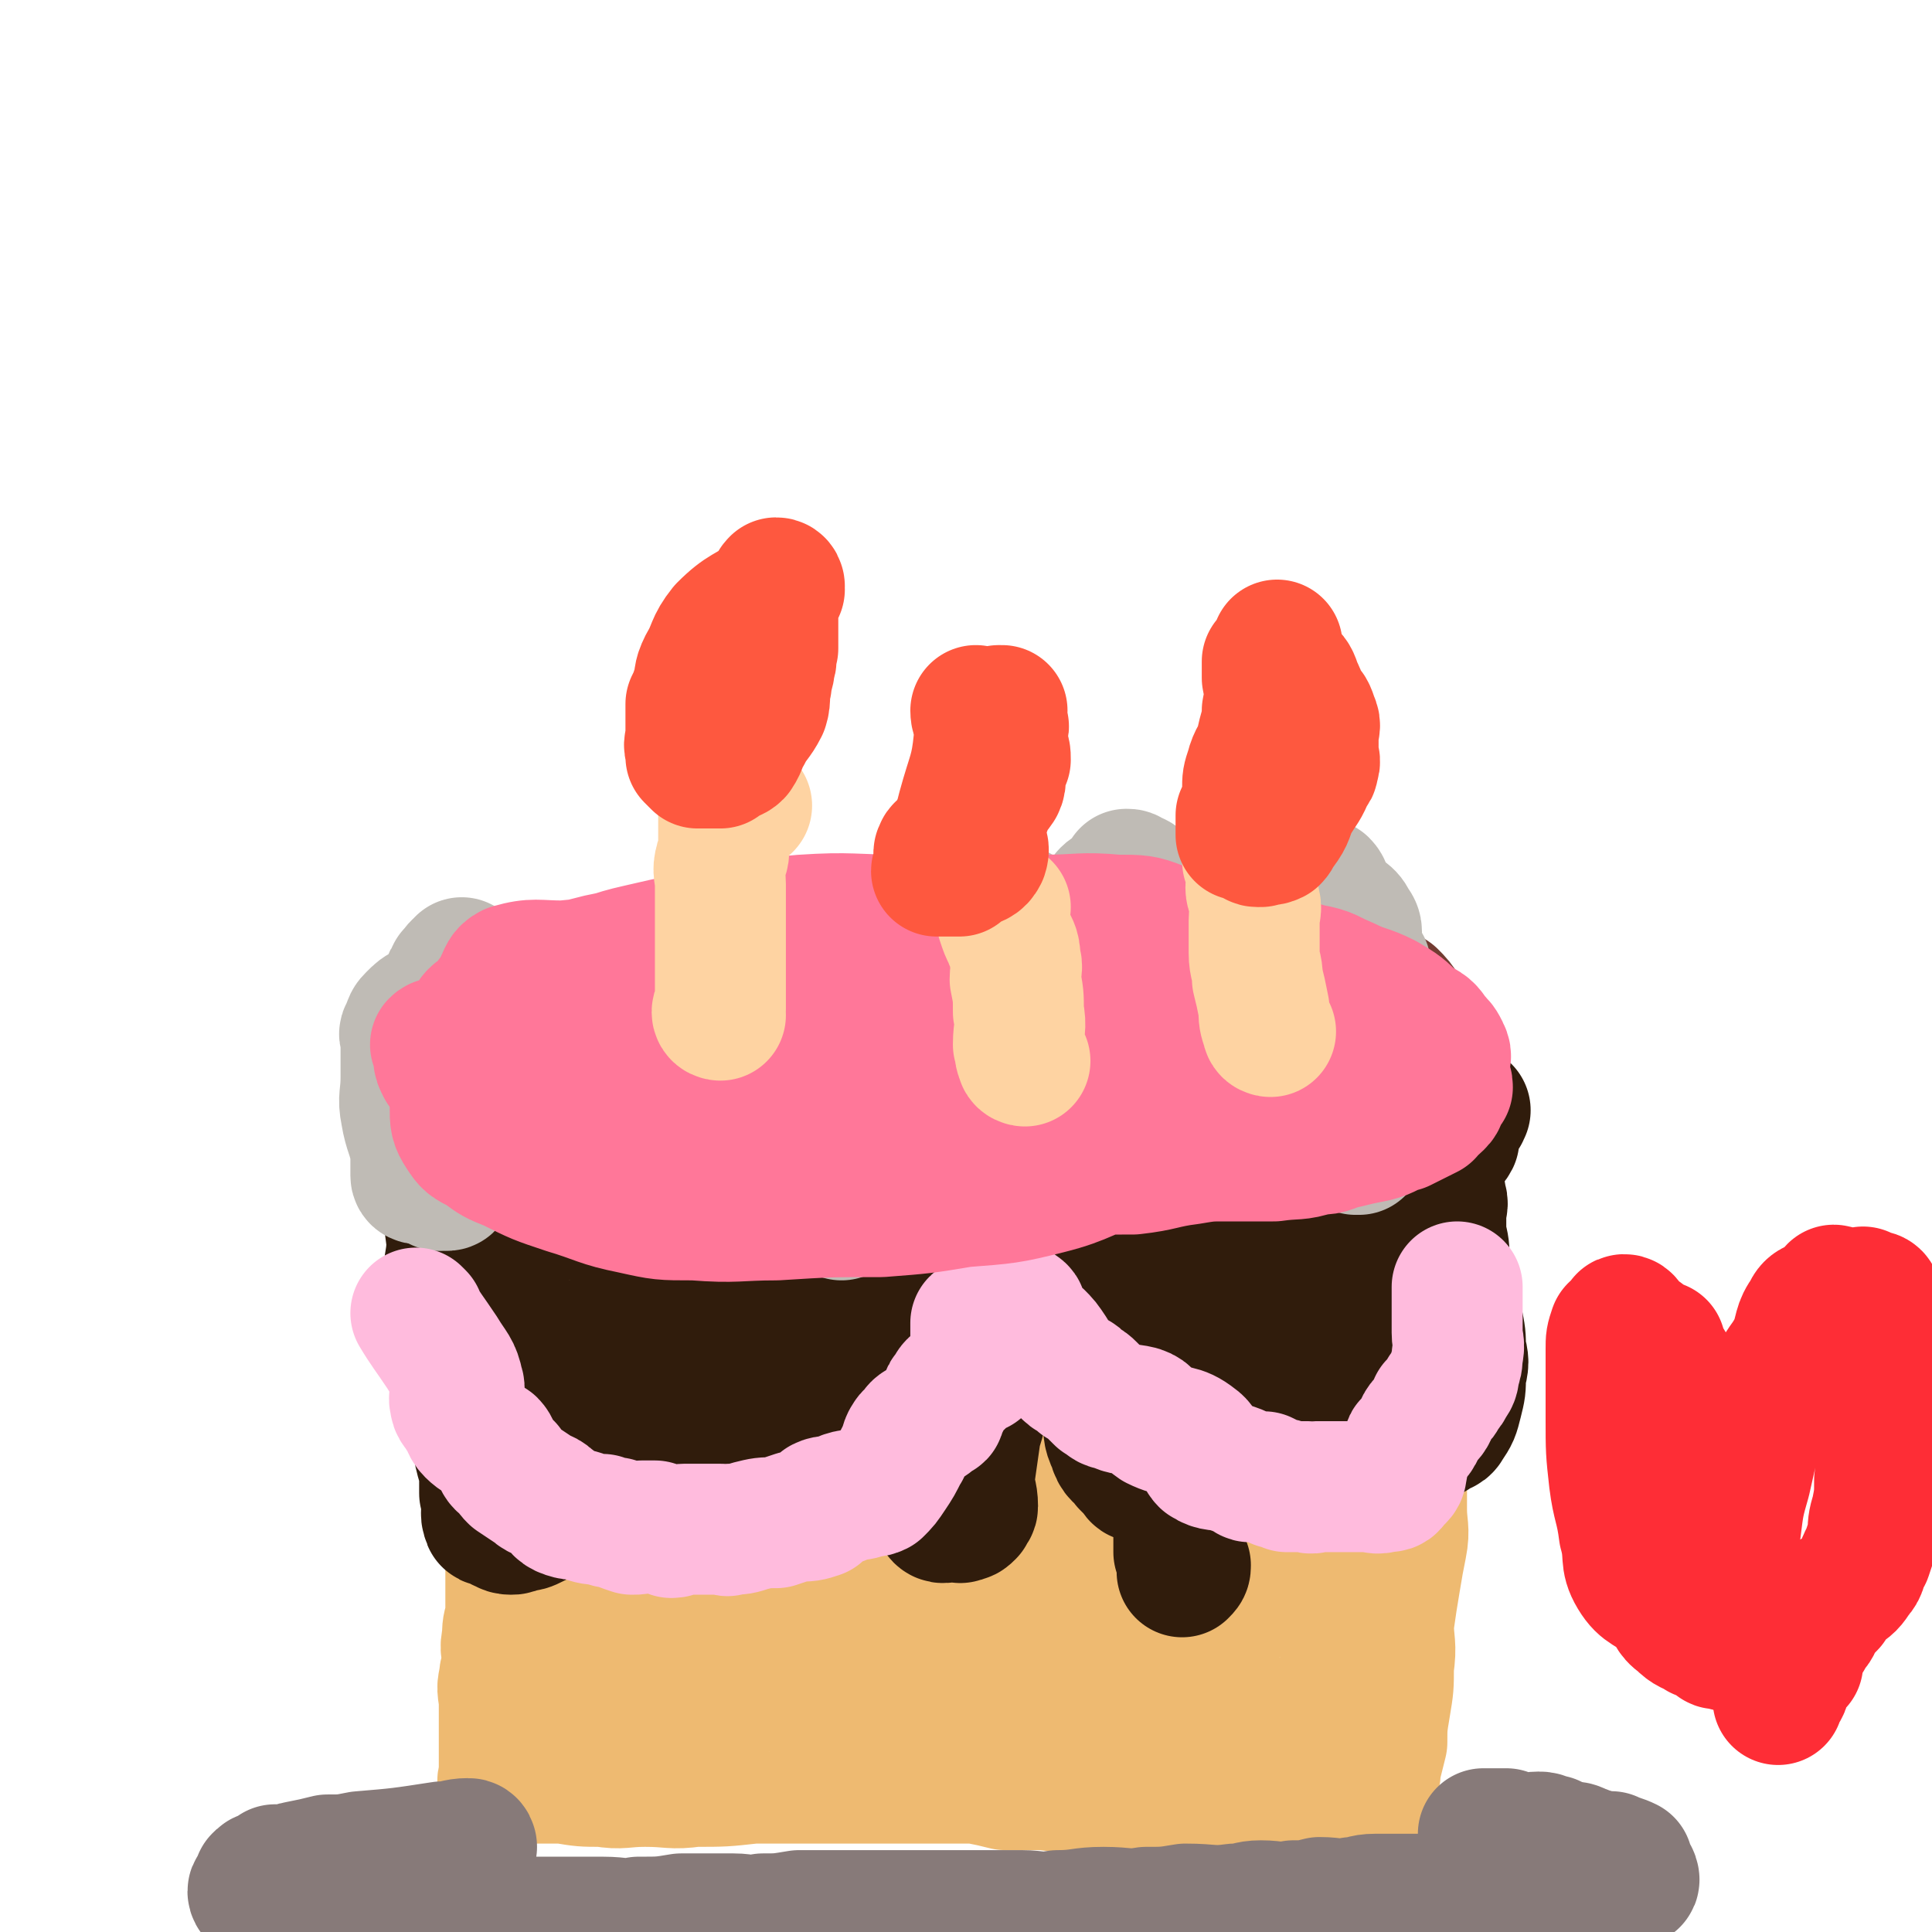
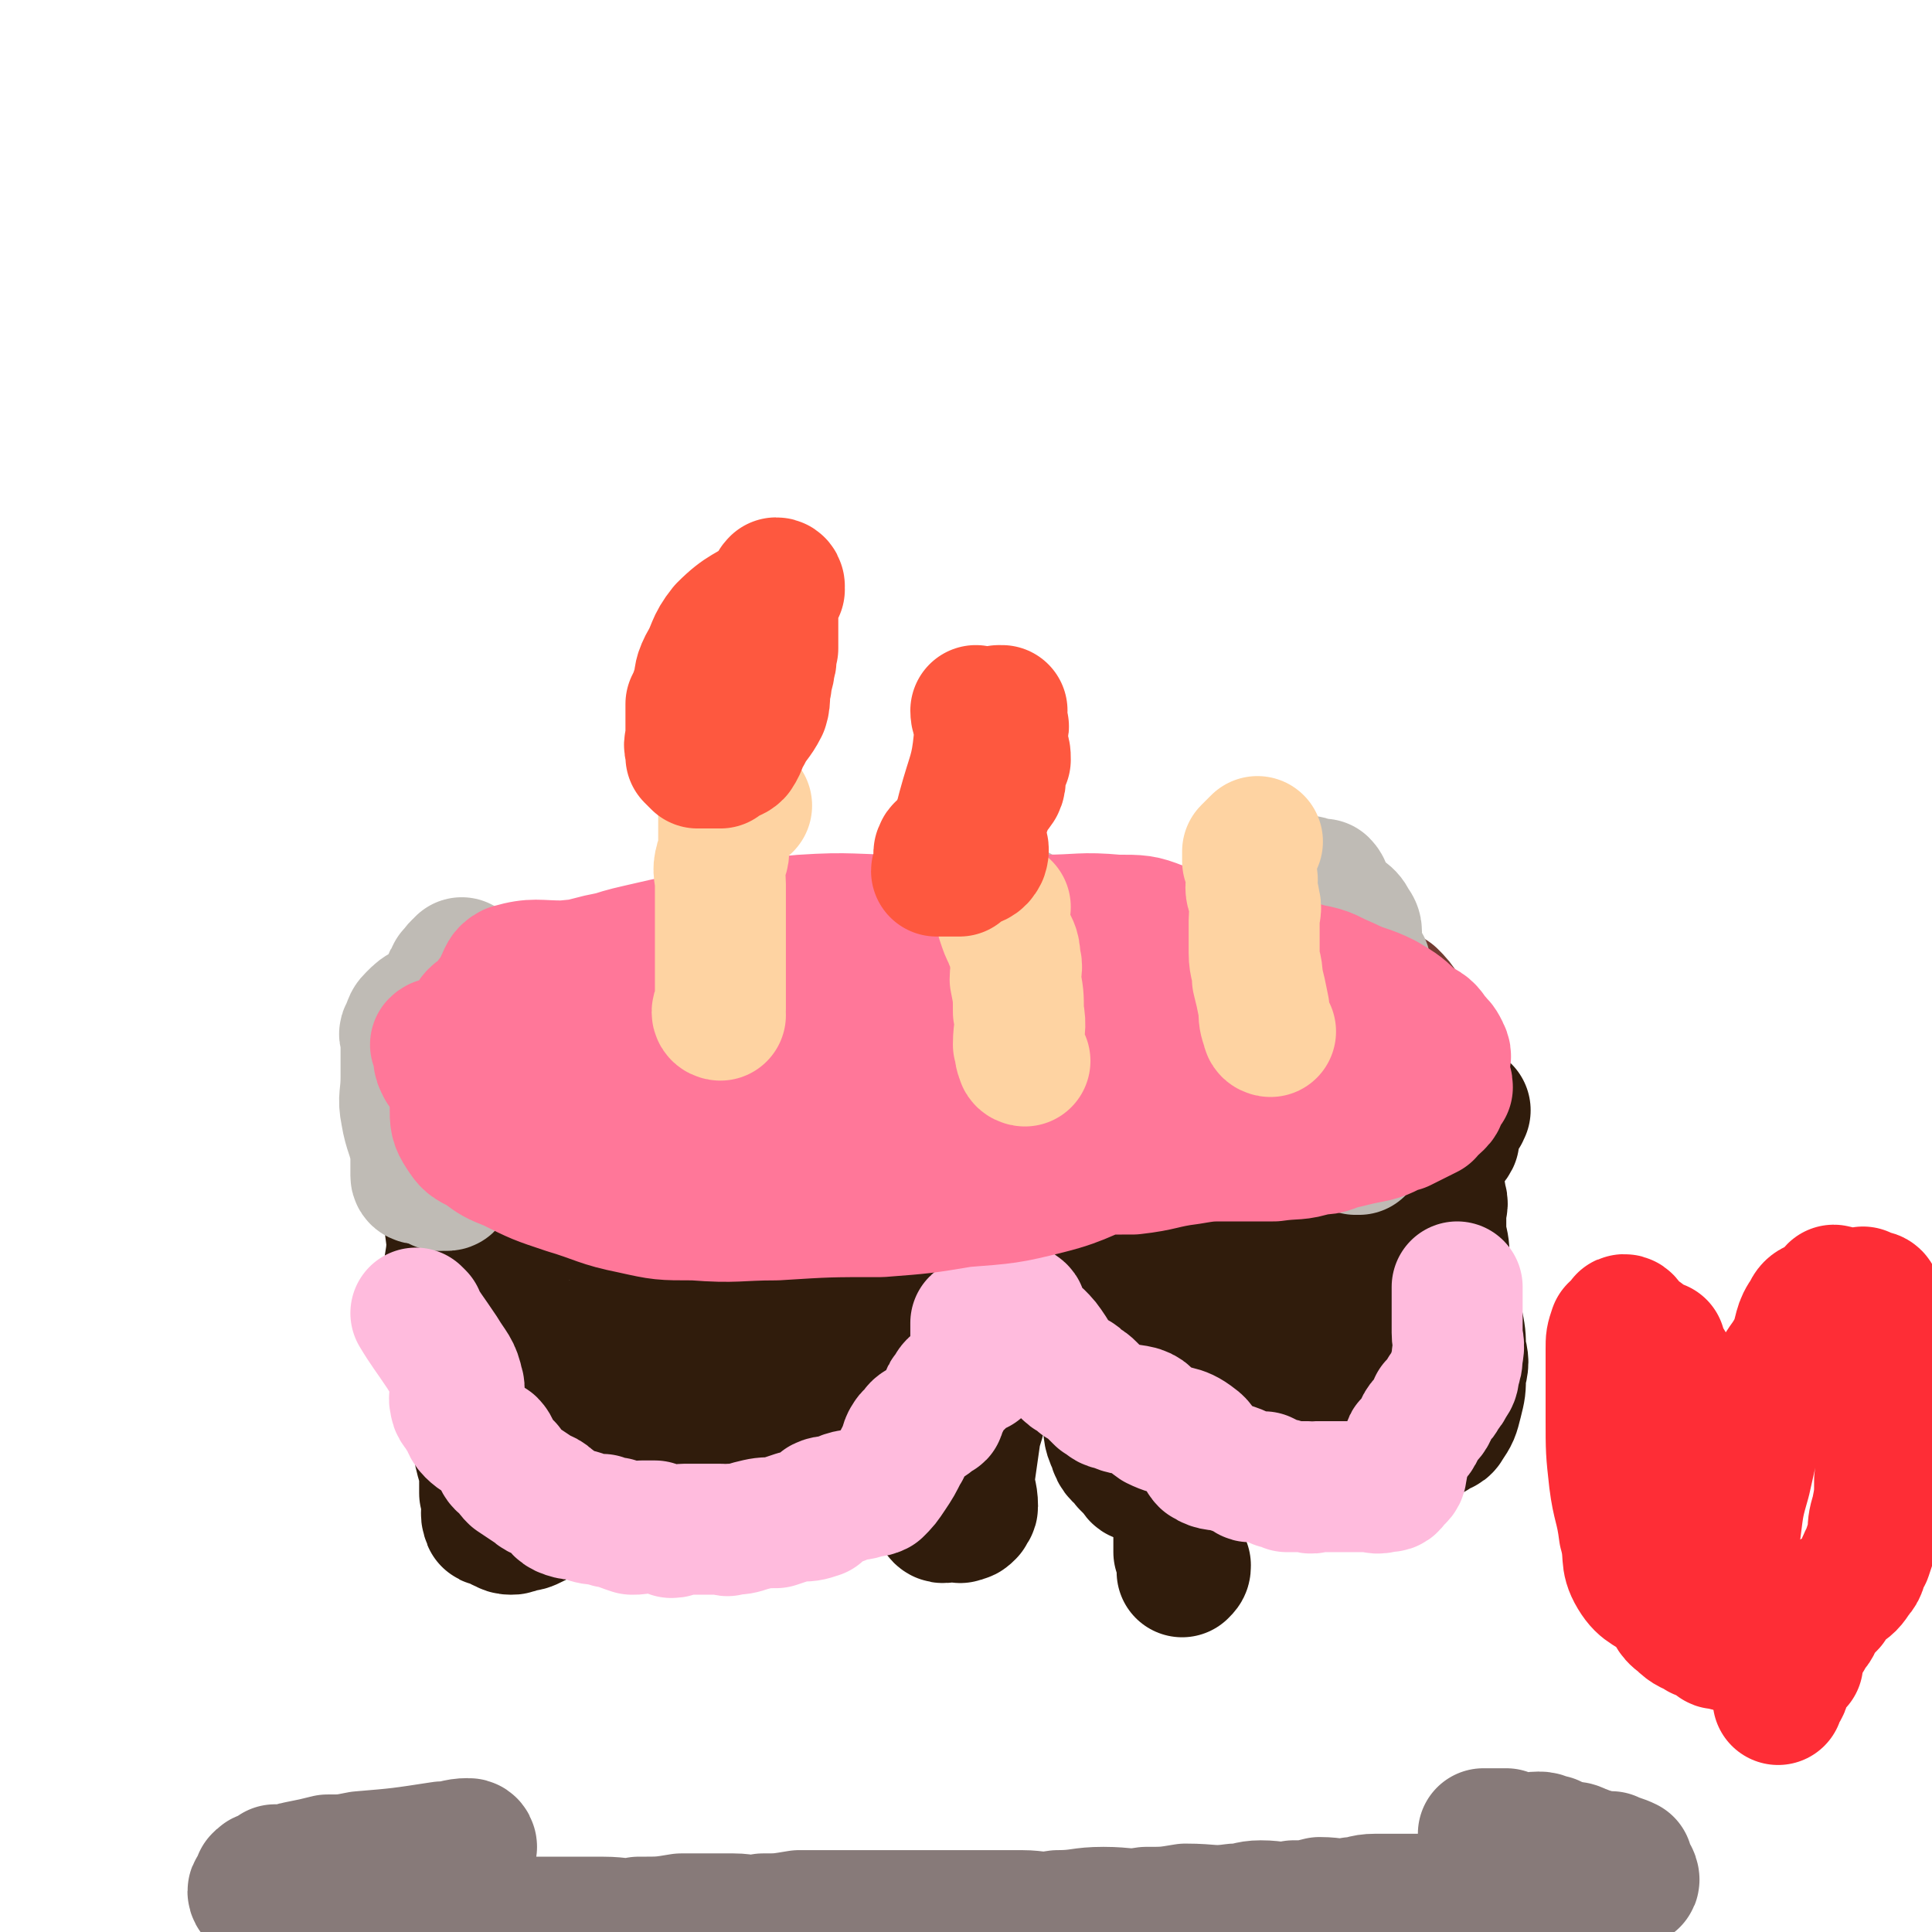
<svg xmlns="http://www.w3.org/2000/svg" viewBox="0 0 590 590" version="1.1">
  <g fill="none" stroke="#EEBA71" stroke-width="12" stroke-linecap="round" stroke-linejoin="round">
    <path d="M152,355c0,0 -1,-1 -1,-1 0,0 1,0 2,1 7,5 7,6 15,12 6,5 7,4 13,9 4,3 3,3 7,6 3,2 3,1 6,3 4,2 4,2 8,4 3,2 3,2 6,4 4,2 5,0 9,2 8,3 7,4 14,8 6,2 6,3 13,4 6,2 6,1 13,2 6,0 6,-1 12,0 6,0 6,0 11,1 4,0 4,0 8,1 6,0 6,0 13,0 5,-1 5,0 9,0 7,0 7,0 13,0 6,-1 6,-1 13,-3 3,-1 3,-2 6,-2 6,-2 6,-2 12,-3 6,-1 6,-1 12,-3 7,-1 7,-1 14,-3 3,-1 3,-2 6,-3 5,-1 5,-1 10,-2 4,-1 4,-1 8,-2 6,-1 6,-2 13,-4 5,-1 5,-1 10,-3 4,-1 5,-1 9,-4 2,-1 2,-2 3,-5 2,-3 1,-3 2,-6 1,-5 1,-5 2,-10 1,-3 2,-3 3,-6 0,-3 0,-3 1,-5 0,-3 0,-3 0,-6 0,-2 1,-2 0,-5 0,-4 0,-4 -1,-8 -1,-3 -1,-3 -1,-6 -1,-3 0,-3 -2,-6 -1,-3 -2,-2 -5,-4 -3,-3 -2,-4 -6,-7 -5,-3 -5,-3 -11,-5 -5,-1 -5,-1 -10,-3 -7,-1 -7,-1 -14,-2 -9,-1 -9,-1 -17,-2 -8,-1 -8,-1 -16,-2 -9,-1 -9,-1 -17,-2 -9,0 -9,0 -18,1 -7,0 -7,0 -14,0 -6,1 -6,1 -12,2 -4,0 -4,0 -8,1 -6,1 -6,1 -12,2 -4,0 -4,0 -9,1 -5,0 -5,0 -10,1 -7,1 -7,1 -13,3 -5,1 -5,1 -9,2 -5,1 -5,2 -9,3 -6,1 -6,1 -11,2 -4,1 -4,1 -7,3 -4,2 -4,2 -8,4 -3,3 -3,4 -6,7 -4,3 -4,3 -8,6 -3,2 -3,2 -6,4 -2,1 -2,1 -4,3 -2,1 -2,1 -3,2 0,1 0,1 0,2 0,1 0,1 0,2 0,2 0,2 0,4 0,1 0,2 0,3 " />
  </g>
  <g fill="none" stroke="#EEBA71" stroke-width="40" stroke-linecap="round" stroke-linejoin="round">
-     <path d="M158,351c0,0 -1,-2 -1,-1 1,8 2,9 3,18 0,8 0,8 0,15 0,5 0,5 0,11 0,4 0,4 0,9 0,5 0,5 0,11 0,5 0,5 0,10 0,6 0,6 0,12 -1,6 -2,6 -2,12 -1,7 0,7 0,13 -1,7 -1,7 -2,13 0,5 0,5 0,10 0,5 0,5 0,10 -1,3 -1,3 -1,6 -1,4 0,4 0,7 0,3 -1,3 -1,6 -1,3 0,4 0,7 0,2 0,2 0,4 0,1 0,1 0,2 0,1 0,1 0,3 0,1 0,1 0,3 0,2 0,2 0,4 0,1 0,1 0,3 0,1 0,1 0,3 0,0 0,0 0,1 0,0 -1,1 0,1 1,0 2,-1 4,-1 3,0 3,0 6,0 4,0 4,0 8,0 6,1 6,1 12,1 6,1 6,0 13,0 8,0 8,1 15,0 9,0 9,0 18,-1 7,0 7,0 15,0 9,0 9,0 17,0 7,0 7,0 14,0 5,0 5,0 10,0 6,0 6,0 12,0 5,1 5,1 9,2 6,0 6,0 12,0 6,1 6,0 12,0 5,1 5,1 9,2 4,0 4,0 9,0 2,0 2,0 5,0 6,0 6,0 12,0 2,0 2,0 4,0 5,0 5,0 10,0 3,0 3,0 5,0 3,0 3,0 6,0 2,0 2,0 4,0 4,0 4,0 7,0 1,0 1,0 3,0 2,0 2,0 4,0 2,0 2,0 4,0 1,0 1,0 2,0 1,0 1,0 2,0 0,0 0,1 1,0 0,0 0,0 0,-1 1,0 1,0 1,-1 1,-3 1,-3 1,-5 1,-4 1,-4 2,-8 0,-5 0,-5 1,-11 1,-6 1,-6 1,-12 1,-7 0,-7 0,-13 1,-7 1,-7 2,-13 1,-6 1,-6 2,-11 1,-5 0,-6 0,-11 0,-6 0,-6 0,-13 0,-6 0,-6 0,-12 1,-5 1,-5 1,-10 1,-4 0,-4 0,-9 1,-5 1,-5 2,-10 0,-4 -1,-4 -1,-8 0,-4 1,-4 1,-8 1,-3 1,-3 2,-6 0,-4 1,-4 1,-7 0,-5 -1,-5 -1,-10 0,-4 0,-4 0,-9 0,-2 0,-2 0,-4 0,-2 0,-2 0,-5 0,-2 0,-2 0,-3 0,-2 0,-2 0,-4 0,-1 0,-1 0,-2 0,-3 0,-3 0,-5 0,-3 0,-3 0,-5 0,-1 1,-1 0,-2 0,-1 0,-1 0,-1 -1,-1 -1,-1 -2,-1 -1,-2 0,-2 -1,-3 -1,-1 -1,-1 -1,-2 -1,-1 0,-1 -1,-1 0,-1 0,0 -1,0 -1,0 -1,0 -3,0 -1,-1 -1,-1 -2,-2 -1,-1 -1,-1 -3,-1 -3,-1 -3,0 -6,-2 -2,0 -1,-2 -3,-2 -8,-2 -8,-1 -16,-1 -6,-1 -6,0 -12,0 -10,-1 -10,-1 -19,-2 -4,0 -4,1 -8,1 -6,0 -6,0 -12,0 -8,0 -8,0 -16,0 -8,0 -8,-1 -16,0 -9,0 -9,0 -18,0 -9,1 -9,1 -17,3 -7,1 -7,2 -14,4 -8,2 -8,1 -15,3 -6,2 -6,2 -13,4 -7,2 -7,1 -14,3 -7,2 -7,2 -14,4 -5,2 -5,2 -10,3 -5,2 -5,1 -11,3 -3,1 -2,1 -5,2 -1,1 -1,1 -2,1 0,1 -1,1 -1,1 0,0 1,0 1,1 0,1 0,1 0,3 0,2 -1,2 0,5 0,4 0,4 1,7 1,6 0,6 3,11 2,4 3,3 6,7 4,3 3,4 8,7 4,2 4,2 10,3 6,2 6,2 13,3 10,0 10,0 21,0 13,1 13,0 26,1 15,0 15,0 30,0 12,-1 12,-1 24,-2 14,-1 14,-1 27,-3 11,-2 11,-3 23,-4 8,-1 8,-1 16,-1 3,0 3,1 6,1 4,-1 4,-1 7,-2 1,0 1,1 2,1 0,-1 0,-1 0,-1 0,-1 0,-1 -1,-1 -1,-3 0,-3 -1,-5 -2,-5 -2,-5 -4,-8 -5,-7 -4,-7 -10,-13 -4,-5 -4,-6 -10,-9 -9,-6 -9,-8 -19,-10 -17,-5 -18,-3 -35,-4 -14,0 -14,0 -27,1 -12,1 -12,1 -24,3 -12,2 -12,1 -24,4 -10,2 -10,3 -20,6 -7,2 -7,2 -14,5 -3,2 -4,1 -7,4 -1,1 -1,1 -1,3 -1,2 -1,3 0,5 0,4 0,5 2,8 4,3 5,3 10,5 17,3 17,2 34,4 19,2 19,1 38,2 16,0 16,0 33,0 17,-1 17,-1 33,-3 13,-1 13,-1 25,-4 6,-2 6,-2 11,-5 4,-3 3,-5 6,-8 2,-2 3,-2 4,-4 1,-2 1,-3 1,-6 1,-2 1,-3 0,-5 -1,-5 0,-6 -3,-9 -6,-5 -7,-5 -14,-7 -13,-4 -13,-4 -26,-5 -19,-2 -19,-1 -38,1 -14,1 -14,1 -28,4 -12,2 -11,3 -22,6 -11,3 -11,2 -21,5 -6,2 -6,3 -11,6 -5,2 -6,1 -9,4 -2,3 -2,4 -2,7 0,3 -1,5 2,6 10,4 12,3 24,4 16,2 17,2 33,3 14,0 14,0 28,0 14,-1 15,-1 29,-4 9,-2 10,-3 18,-8 5,-3 3,-5 8,-9 5,-5 8,-4 10,-10 2,-4 1,-6 -2,-9 -2,-4 -3,-4 -7,-7 -3,-2 -3,-3 -6,-5 -11,-4 -12,-3 -24,-5 -12,-3 -12,-3 -25,-4 -14,-2 -14,-1 -28,-3 -11,-1 -11,-2 -23,-2 -6,-1 -6,0 -12,0 -6,0 -6,0 -13,0 -4,0 -4,-1 -9,0 -8,0 -8,0 -15,0 -6,1 -6,0 -13,2 -6,1 -6,1 -13,3 -5,2 -5,3 -11,6 -3,1 -3,1 -5,3 -3,1 -3,1 -6,3 -2,1 -1,2 -3,4 -3,1 -3,1 -5,2 -2,1 -2,1 -4,2 -1,1 -2,1 -3,2 0,0 1,0 1,1 0,0 0,1 0,1 1,0 1,0 3,0 3,0 3,0 7,0 5,0 6,1 11,0 5,-2 5,-4 10,-8 6,-3 5,-4 10,-7 6,-3 6,-3 12,-5 6,-1 6,0 13,-2 5,-1 4,-2 9,-3 6,-2 6,-3 13,-4 7,-2 7,-2 14,-2 5,-1 5,0 10,0 6,-1 6,-1 12,-1 8,-1 8,0 16,0 4,0 4,0 8,0 6,0 6,0 12,0 3,0 3,-1 7,0 4,0 4,1 7,1 5,1 5,0 10,1 6,1 6,1 12,3 4,1 4,1 7,2 6,2 6,2 11,4 5,1 6,1 11,3 3,2 4,2 7,4 2,2 1,3 3,6 0,0 1,0 1,1 0,1 0,1 0,2 1,1 1,1 2,2 1,2 1,1 2,3 1,1 0,1 0,2 0,1 1,1 0,2 0,0 0,0 0,1 -2,0 -2,0 -4,0 -3,0 -3,0 -6,0 -7,0 -7,0 -13,0 -9,0 -9,-1 -18,0 -10,0 -10,0 -21,1 -11,0 -12,-1 -23,0 -10,0 -10,0 -19,1 -13,2 -13,1 -25,3 -13,2 -13,2 -27,5 -7,2 -7,2 -15,4 -6,2 -7,2 -12,5 -4,3 -5,3 -7,7 -3,4 -2,5 -5,9 -1,1 -2,0 -3,2 -3,2 -2,3 -4,6 -2,2 -3,2 -4,5 -2,3 -1,4 -2,7 -1,4 0,4 -1,7 -1,3 -2,3 -3,6 0,4 1,4 1,7 0,5 -1,5 0,9 0,6 0,6 1,11 0,5 0,5 0,9 0,7 0,7 0,13 0,6 0,6 0,11 0,4 0,4 0,9 0,3 0,3 0,7 0,2 0,2 0,4 0,3 0,3 0,6 -1,3 -1,3 -2,6 0,1 0,1 0,3 0,3 0,3 0,5 0,2 0,2 0,4 0,1 0,1 0,2 0,1 0,1 0,1 0,1 0,1 0,1 0,-1 0,-1 1,-3 1,-6 1,-6 1,-12 1,-8 1,-8 2,-16 1,-9 1,-9 2,-18 2,-11 2,-11 4,-22 2,-10 3,-10 4,-20 1,-7 0,-7 2,-15 1,-4 2,-4 4,-8 2,-4 2,-4 4,-8 1,-3 0,-3 2,-6 1,-2 2,-1 2,-3 1,-2 -1,-3 0,-4 0,0 1,0 1,0 0,0 -1,0 0,0 0,0 1,0 1,0 1,2 1,2 1,4 0,4 0,4 0,9 0,7 0,7 0,14 0,9 0,9 0,18 0,9 0,9 0,18 0,9 0,9 0,17 0,7 0,7 0,14 0,6 0,6 0,13 0,4 0,4 0,9 0,2 0,2 0,4 0,3 0,3 0,6 0,1 0,1 0,3 0,1 0,1 0,2 0,1 0,1 0,2 0,0 0,0 0,0 0,1 0,1 0,1 0,1 -1,1 0,1 0,1 1,0 1,0 1,-2 1,-2 2,-4 2,-5 2,-4 3,-10 2,-7 2,-8 3,-16 1,-10 0,-10 1,-20 1,-10 1,-10 3,-19 2,-10 2,-10 4,-21 2,-8 1,-8 3,-16 2,-5 3,-5 6,-11 1,-3 1,-3 3,-6 4,-4 5,-3 10,-6 2,-2 2,-2 4,-4 2,-2 2,-2 4,-3 2,0 4,0 4,1 0,0 -2,-1 -3,0 -3,2 -3,3 -4,6 -4,7 -4,6 -7,14 -5,12 -5,12 -8,25 -2,9 0,10 -2,20 -1,10 -2,10 -2,20 -1,9 1,9 1,17 0,6 -1,6 -1,12 -1,4 -1,4 -2,8 0,4 -1,4 -1,7 0,3 0,3 1,5 0,1 -1,2 0,2 1,-2 2,-4 4,-7 4,-5 5,-5 9,-11 5,-8 4,-8 9,-17 4,-7 5,-7 9,-15 3,-7 2,-8 4,-15 2,-8 2,-8 4,-16 2,-8 1,-9 4,-16 4,-9 5,-8 9,-16 3,-6 1,-7 5,-11 2,-3 4,-2 7,-5 1,0 0,-1 0,-2 2,-1 3,0 5,-1 0,0 0,0 0,1 1,0 1,0 1,0 1,0 1,-1 1,0 0,1 -1,1 -1,2 -1,4 0,5 -2,8 -2,6 -3,5 -6,10 -5,8 -4,9 -10,16 -8,9 -9,8 -17,17 -9,10 -9,11 -17,22 -7,10 -8,10 -14,21 -4,6 -2,7 -6,12 -2,4 -3,3 -6,6 -1,1 -1,2 -2,4 -1,2 -1,2 -1,4 0,2 -1,2 0,3 0,2 0,2 1,3 2,1 2,1 4,1 6,0 6,0 11,-1 7,-2 7,-1 14,-4 8,-3 8,-2 15,-7 10,-7 10,-8 19,-16 8,-7 8,-8 16,-15 8,-8 8,-8 17,-15 9,-9 8,-10 17,-17 10,-7 11,-6 22,-11 8,-4 8,-4 17,-7 3,-1 4,-1 7,-2 0,0 0,-1 0,-1 0,-1 1,-1 0,-1 0,0 0,0 -1,1 -6,2 -7,2 -13,5 -9,3 -9,2 -17,7 -4,3 -4,4 -7,8 -4,4 -3,5 -7,9 -3,4 -3,4 -6,7 -4,4 -5,3 -9,7 -4,4 -4,4 -8,9 -3,5 -3,6 -7,11 -3,5 -3,5 -7,10 -3,3 -3,3 -6,6 -4,3 -4,3 -9,6 -3,2 -3,2 -6,4 -2,1 -2,1 -3,3 -1,2 -1,2 -1,4 0,3 0,3 0,6 -1,2 0,2 0,4 0,1 -1,1 0,2 0,1 1,0 2,0 4,1 4,1 8,1 4,1 4,0 9,0 7,1 7,2 13,2 7,0 7,0 14,-1 6,0 6,0 12,0 7,0 7,1 13,0 7,0 7,0 14,0 6,-1 6,0 13,-1 4,0 4,0 8,0 1,0 1,0 3,0 1,0 1,0 2,0 1,0 1,0 1,0 1,0 1,1 2,0 0,0 -1,0 -1,-1 1,-2 1,-2 1,-3 1,-3 1,-3 2,-5 0,-5 -1,-5 -1,-10 1,-8 1,-8 2,-16 1,-8 2,-8 2,-15 1,-9 0,-9 0,-17 0,-10 0,-10 0,-20 1,-8 1,-8 1,-17 1,-5 0,-5 2,-11 0,-5 1,-5 2,-10 0,-1 1,-1 1,-1 0,-1 0,-1 0,-2 0,0 1,-1 0,-1 -5,2 -5,3 -11,5 -9,4 -9,3 -18,7 -15,6 -15,5 -29,13 -9,4 -9,5 -16,11 -7,5 -8,5 -13,12 -4,5 -2,7 -6,12 -4,6 -6,5 -10,11 -2,4 0,5 -3,9 -2,3 -4,2 -7,6 -1,1 0,1 -1,2 0,1 0,1 -1,1 0,1 -1,0 -1,0 0,1 0,1 1,1 0,1 0,1 1,1 2,2 1,3 4,3 6,2 6,1 12,1 5,1 5,1 11,2 4,0 5,-1 9,-1 4,0 4,0 8,0 3,0 3,0 5,0 1,0 1,0 3,0 5,0 5,0 10,0 1,0 1,0 2,0 5,0 5,0 10,0 2,0 2,0 3,0 2,0 2,1 3,0 0,0 1,0 1,0 1,-1 1,-1 2,-2 3,-1 5,0 7,-1 1,-1 -2,-1 -3,-2 0,-2 1,-2 1,-5 1,-4 2,-4 0,-8 -2,-8 -4,-7 -6,-14 -3,-7 -2,-7 -3,-15 -2,-6 -1,-7 -4,-12 -4,-7 -7,-6 -12,-12 -2,-3 -1,-4 -3,-7 -4,-5 -4,-6 -10,-9 -4,-2 -5,-2 -10,-2 -4,0 -5,0 -10,1 -3,0 -4,0 -7,2 -5,3 -5,3 -9,8 -3,3 -5,3 -6,7 -1,6 2,6 3,12 0,7 -2,7 -2,14 0,5 1,5 2,11 0,5 -1,6 1,11 2,5 2,5 6,9 3,3 4,2 9,4 1,1 1,1 3,1 3,0 3,1 5,0 4,0 4,-1 7,-3 4,-2 3,-3 7,-6 8,-6 9,-5 16,-12 7,-6 8,-6 12,-13 2,-3 1,-4 2,-9 0,-3 0,-3 -1,-6 0,-1 0,0 0,-1 -1,-1 0,-1 -1,-2 -1,0 -1,1 -2,0 -3,0 -3,-1 -5,0 -3,1 -4,2 -5,5 -2,4 -1,4 -2,9 -1,6 -2,6 -4,13 0,1 0,1 -1,3 -1,2 -1,3 -3,4 -2,2 -4,1 -6,3 -1,1 1,1 1,2 " />
-   </g>
+     </g>
  <g fill="none" stroke="#723B31" stroke-width="40" stroke-linecap="round" stroke-linejoin="round">
    <path d="M329,292c0,0 0,-1 -1,-1 -6,-1 -6,0 -11,0 -8,-1 -8,0 -15,0 -10,0 -10,0 -19,0 -4,0 -4,-1 -8,0 -5,0 -5,0 -11,1 -6,0 -6,0 -11,0 -5,0 -5,-1 -9,0 -9,0 -9,0 -18,0 -6,1 -6,0 -13,1 -6,0 -6,1 -11,1 -5,1 -5,0 -9,1 -5,0 -5,-1 -9,0 -4,0 -4,0 -8,1 -3,1 -3,1 -6,3 -2,1 -3,0 -5,1 -2,1 -2,2 -4,3 -2,1 -2,1 -4,2 -2,2 -1,3 -3,5 -2,2 -2,2 -4,4 -2,2 -2,2 -4,5 -2,2 -3,1 -4,3 -1,2 0,2 0,4 0,2 0,2 0,4 0,1 0,1 0,2 0,2 0,2 0,4 1,1 1,1 3,3 2,1 2,1 4,2 1,1 2,1 3,1 5,2 5,2 9,3 5,2 4,3 9,4 5,1 5,0 11,1 4,1 4,2 9,2 5,1 5,0 10,1 4,0 4,1 9,1 3,0 3,0 7,0 5,-1 5,0 10,0 5,0 5,0 10,0 1,0 1,0 3,0 5,0 5,0 9,0 4,0 4,0 8,0 5,-1 5,-1 10,-2 3,0 3,-1 7,-1 4,0 4,0 8,0 3,-1 3,-1 6,-2 6,0 6,1 11,1 3,0 3,0 5,0 4,0 4,0 8,0 2,0 2,0 4,0 4,0 4,0 8,0 5,0 5,0 9,0 3,0 3,0 6,0 5,0 5,0 10,0 5,0 5,0 10,0 4,-1 3,-1 7,-1 6,-1 7,0 13,0 4,0 4,0 8,0 6,0 6,0 12,0 4,-1 4,-1 7,-2 3,0 3,1 7,1 2,-1 2,-1 4,-1 2,-1 2,-1 3,-1 2,-1 2,-1 3,-2 1,0 1,-1 2,-1 2,0 2,0 4,0 0,-1 0,-1 0,-2 1,-1 1,-1 2,-2 0,-3 0,-3 0,-5 1,-3 1,-3 1,-7 1,-3 1,-3 0,-6 0,-2 0,-2 -1,-4 -2,-3 -2,-2 -4,-4 -3,-2 -3,-2 -6,-4 -5,-2 -5,-2 -10,-2 -7,-1 -7,-1 -15,-1 -7,-1 -7,-1 -14,-1 -8,-1 -8,0 -16,0 -4,-1 -4,-2 -7,-2 -10,0 -10,0 -21,1 -8,0 -8,0 -16,0 -6,0 -6,0 -13,0 -7,0 -7,0 -14,0 -7,0 -7,-1 -13,0 -7,0 -7,0 -13,1 -7,1 -7,0 -14,1 -5,1 -5,1 -11,1 -4,1 -4,1 -9,2 -8,1 -8,1 -15,1 -5,0 -5,0 -10,0 -4,0 -4,0 -7,1 -4,0 -4,0 -8,1 -3,0 -3,1 -6,1 -4,1 -4,0 -8,1 -4,0 -4,0 -7,0 -2,0 -2,0 -4,0 0,0 0,0 0,0 6,1 6,0 11,2 7,1 7,2 14,4 6,1 6,1 13,2 8,1 8,1 16,2 8,0 8,1 16,1 12,0 12,0 24,0 11,0 11,0 22,0 8,0 8,0 16,0 10,0 10,0 20,0 6,-1 5,-2 11,-3 6,-1 6,-2 12,-2 6,-1 6,0 11,0 8,-1 8,-1 16,-2 4,0 4,-1 8,-1 2,-1 2,0 5,0 1,-1 1,-2 2,-2 1,0 1,1 2,1 1,0 1,0 2,0 1,0 1,-1 2,0 1,0 1,0 2,0 0,1 0,1 0,1 " />
  </g>
  <g fill="none" stroke="#301C0C" stroke-width="40" stroke-linecap="round" stroke-linejoin="round">
    <path d="M131,352c0,0 -1,-1 -1,-1 2,5 3,6 5,12 2,8 2,8 3,16 0,6 -1,6 -1,12 0,3 0,3 1,5 0,3 0,3 1,5 1,3 1,3 1,6 1,3 1,3 2,7 0,3 -1,3 0,6 0,4 0,4 1,8 1,3 1,3 1,6 1,3 1,3 2,5 0,3 0,3 1,7 1,3 1,3 1,6 0,2 0,2 0,4 0,1 1,1 1,3 0,2 -1,3 0,5 0,1 1,0 1,0 1,0 1,0 2,0 0,1 0,1 1,2 1,0 1,1 3,1 1,0 1,0 3,-1 2,0 2,0 4,-1 2,-1 2,-1 4,-2 2,-2 3,-2 5,-4 1,-1 1,-1 2,-3 0,-2 -1,-2 0,-4 0,-4 1,-4 1,-7 1,-3 0,-3 0,-6 1,-2 1,-2 1,-5 0,-2 0,-2 0,-4 0,-2 0,-2 0,-5 -1,-3 -1,-3 -1,-6 0,-3 0,-3 0,-5 -1,-4 -1,-4 -2,-8 0,-2 1,-2 1,-3 0,-2 0,-2 0,-4 0,-2 0,-2 0,-4 -1,-2 -1,-1 -1,-3 -1,-2 -1,-2 -1,-3 0,-2 0,-2 0,-4 0,-2 0,-2 0,-4 0,-2 0,-2 0,-4 0,-1 0,-1 0,-2 0,-1 -1,-1 0,-2 0,-1 0,-1 0,-1 1,-1 1,-1 2,-1 0,-1 0,-1 0,-1 1,0 1,0 2,0 2,-1 2,-1 4,-1 2,-1 1,-1 3,-2 2,0 3,1 5,1 3,-1 3,-1 5,-1 2,-1 2,0 4,0 1,0 1,0 3,0 1,0 2,-1 3,0 0,0 1,0 1,0 1,2 1,2 2,4 0,1 1,1 1,2 1,3 0,3 0,6 0,3 1,3 1,6 0,3 0,3 0,5 0,4 0,4 0,7 0,3 0,3 0,7 0,2 0,2 0,5 0,4 0,4 0,9 0,2 0,2 0,4 0,3 0,3 0,5 0,2 -1,2 0,4 0,3 0,3 1,5 1,3 1,3 1,5 1,2 1,2 2,4 0,2 0,3 1,5 1,1 2,1 4,2 1,1 1,1 3,2 1,1 1,1 2,2 1,0 1,-1 1,-1 2,1 2,1 3,1 1,1 1,0 3,0 4,0 6,2 9,0 1,0 0,-1 0,-3 0,-4 1,-4 1,-8 0,-4 0,-4 0,-8 0,-1 0,-1 0,-3 0,-1 0,-1 0,-2 0,-2 0,-2 0,-4 0,-2 0,-2 0,-4 0,-2 0,-2 0,-4 0,-3 0,-3 0,-6 -1,-4 -1,-4 -2,-9 0,-1 1,-1 1,-3 -1,-3 -1,-3 -1,-6 -1,-2 0,-2 0,-5 0,-2 -1,-2 0,-4 0,-2 0,-2 1,-4 1,-2 1,-2 1,-4 1,-3 1,-3 2,-6 0,-1 0,-1 0,-2 0,-2 0,-2 0,-4 0,-1 0,-1 1,-1 0,-1 0,-1 1,-2 1,-1 0,-2 1,-2 1,-1 2,1 3,1 1,0 1,-1 2,-1 1,-1 1,-1 2,-1 1,-1 1,0 3,0 0,0 1,-1 1,0 1,0 0,0 1,1 0,2 -1,2 0,3 1,2 1,2 2,4 1,1 2,1 3,2 1,1 1,1 2,3 0,1 0,2 0,3 0,4 -1,4 0,7 0,2 0,2 0,3 1,3 1,3 1,5 0,3 0,3 0,5 0,3 0,3 0,7 0,3 0,3 0,6 0,3 0,3 0,7 0,3 -1,3 0,6 0,2 -1,3 0,5 2,3 3,3 5,6 3,4 3,4 5,8 2,4 1,4 4,8 2,3 2,3 6,6 1,2 2,1 3,3 1,1 -1,3 0,4 1,1 2,0 4,0 1,0 1,0 2,0 0,0 0,1 1,0 1,0 1,0 2,-1 0,-1 1,-1 1,-2 0,-4 -1,-4 -1,-9 1,-7 1,-7 2,-14 1,-3 1,-3 2,-7 0,-3 -1,-3 -1,-6 1,-4 1,-4 1,-8 1,-5 0,-5 0,-9 0,-4 1,-4 0,-8 0,-3 -2,-2 -3,-4 0,-1 1,-1 1,-2 1,-2 0,-2 0,-4 1,-1 2,-1 2,-2 0,-2 0,-3 0,-5 1,-1 2,-1 2,-2 1,-2 1,-3 2,-4 0,-1 1,0 1,-1 1,-2 0,-2 0,-5 1,-3 1,-3 2,-6 0,-4 -1,-5 -1,-8 1,-1 1,1 2,2 2,0 2,0 4,0 1,0 2,-1 2,0 1,0 1,0 1,1 4,0 4,0 7,0 2,1 2,1 4,2 2,0 4,-1 5,1 1,2 0,3 0,7 0,2 1,2 1,4 1,4 1,4 2,7 0,2 0,2 1,5 0,1 0,1 0,3 1,2 1,2 2,4 0,3 0,3 1,5 0,3 0,3 0,6 1,3 0,3 0,6 0,5 0,5 0,9 0,2 0,2 0,3 0,3 0,3 0,5 0,3 0,3 0,6 1,5 0,5 2,9 1,4 2,3 4,6 1,1 1,1 1,1 1,1 1,1 2,2 0,0 0,1 1,1 2,0 2,0 4,-1 5,0 5,0 9,0 2,0 2,1 4,0 2,0 2,0 4,-1 5,-3 6,-2 10,-6 3,-3 2,-4 4,-8 2,-3 3,-3 4,-6 1,-4 1,-4 2,-8 1,-4 1,-4 1,-7 1,-5 0,-5 0,-9 0,-2 1,-2 1,-4 1,-3 0,-3 0,-5 0,-3 1,-3 0,-6 0,-2 -1,-2 -1,-4 -1,-3 0,-3 0,-6 -1,-3 -1,-3 -2,-6 0,-2 0,-2 0,-4 0,-3 0,-3 0,-6 0,-3 0,-3 0,-5 0,-2 0,-2 0,-4 0,-1 0,-1 0,-2 0,-2 0,-2 0,-3 0,-1 0,-1 0,-3 1,0 1,0 2,-1 0,0 0,-1 1,-1 1,-1 1,0 2,0 1,0 1,0 2,0 2,-1 2,-1 4,-2 0,0 0,0 1,0 1,0 1,0 3,0 0,0 0,-1 1,0 1,0 1,-1 2,0 1,1 1,2 2,3 1,3 0,3 2,6 1,2 2,2 4,5 1,3 1,3 1,6 0,3 -1,3 -1,6 0,3 0,3 0,6 1,4 1,4 1,9 0,2 0,2 -1,4 0,2 1,2 0,4 0,2 -1,2 -1,4 0,3 0,3 0,6 0,1 0,1 0,3 0,2 0,2 0,5 0,3 0,3 1,6 0,2 1,2 1,4 1,2 -1,3 0,4 2,2 2,2 5,4 2,1 2,2 4,3 2,1 2,0 5,2 0,0 0,0 1,1 1,2 1,2 3,3 0,1 0,1 1,1 1,1 0,1 1,1 0,0 0,0 0,-1 1,0 1,1 2,0 1,0 1,0 1,-1 2,-1 3,0 4,-2 2,-3 2,-3 3,-7 1,-4 1,-4 1,-8 1,-4 1,-4 0,-8 0,-4 0,-4 -1,-9 -1,-3 -1,-3 -2,-5 -1,-4 -1,-3 -2,-7 0,-3 0,-3 0,-6 0,-4 0,-4 -1,-8 0,-3 0,-3 0,-6 0,-3 1,-3 0,-5 0,-3 -1,-3 -1,-5 0,-3 0,-3 1,-6 1,-2 0,-2 1,-4 1,-2 2,-1 3,-3 0,-2 0,-2 0,-4 0,-1 0,-1 0,-1 1,-1 1,-1 1,-2 1,0 1,0 2,-1 0,0 -1,-1 -1,-1 0,0 1,1 1,1 0,-1 1,-1 0,-1 -1,0 -2,0 -4,1 -3,1 -4,0 -7,2 -4,3 -3,4 -7,7 -4,3 -5,3 -9,6 -3,3 -3,3 -6,5 -5,5 -5,5 -11,9 -2,1 -2,1 -5,2 -5,2 -5,1 -9,2 -4,0 -4,0 -7,1 -2,0 -2,0 -4,1 -1,0 -1,0 -2,0 -4,0 -4,0 -7,0 -1,0 -1,0 -1,0 -2,0 -2,0 -3,0 -1,0 -1,0 -2,0 -1,0 -1,-1 -2,0 -2,0 -2,0 -4,0 -1,0 -2,0 -3,1 0,1 1,1 0,3 0,1 -1,1 -1,3 -1,2 0,2 -1,4 0,2 0,2 0,4 0,3 0,3 0,6 0,4 0,4 0,8 0,4 0,4 0,8 0,3 0,3 0,7 0,1 0,1 0,3 0,1 0,1 0,3 0,1 0,1 0,3 0,0 0,0 0,0 " />
    <path d="M353,429c0,0 -1,-1 -1,-1 0,2 1,3 2,6 4,5 6,4 8,9 1,4 -1,5 -2,9 0,2 0,2 0,4 0,1 0,1 0,3 0,2 0,2 0,4 0,1 0,1 0,2 0,1 0,1 0,2 0,1 0,1 0,2 0,1 0,1 0,2 0,1 0,2 0,3 1,2 1,2 2,4 0,1 0,1 -1,2 0,0 0,0 0,0 " />
  </g>
  <g fill="none" stroke="#723B31" stroke-width="40" stroke-linecap="round" stroke-linejoin="round">
    <path d="M248,296c0,0 -1,0 -1,-1 0,0 1,0 1,0 -11,-1 -11,0 -23,0 -8,0 -8,0 -17,0 -5,0 -5,0 -9,0 -4,0 -4,-1 -8,0 -3,0 -3,0 -7,1 -3,0 -3,0 -7,1 -3,0 -3,0 -6,1 -4,1 -4,1 -8,3 -3,1 -3,1 -6,3 -2,1 -2,1 -5,2 -2,2 -2,2 -4,4 -2,1 -2,1 -3,2 -1,3 0,3 -1,6 -1,2 -2,1 -3,3 -2,2 -2,2 -3,5 0,1 0,1 0,3 0,1 0,1 0,2 0,2 0,2 0,3 0,2 0,2 0,3 0,2 -1,2 0,4 0,1 0,1 1,2 1,1 1,1 2,2 0,1 0,2 1,3 1,1 1,1 2,2 2,1 2,1 4,2 2,0 2,0 4,0 4,1 4,2 7,2 3,0 3,-1 6,0 4,0 4,0 9,1 3,0 3,0 7,0 4,0 4,0 8,0 3,-1 3,-1 7,-1 4,-1 4,-1 8,-2 4,-1 4,-1 8,-2 7,-1 7,0 13,-2 4,-2 4,-2 8,-4 2,-1 2,0 5,-1 2,-1 1,-3 3,-3 3,0 3,0 6,1 2,0 2,0 5,0 2,0 2,0 4,0 1,0 1,0 2,0 3,0 3,-1 5,0 1,0 1,0 3,1 2,0 2,0 4,1 1,1 0,2 0,3 1,2 2,2 2,3 1,2 1,2 2,4 0,2 1,2 1,4 0,1 0,1 0,1 -1,1 0,1 0,2 0,0 0,1 0,1 -2,0 -2,-1 -4,-1 -3,0 -3,0 -6,0 -3,-1 -3,0 -7,0 -2,-1 -2,-1 -4,-2 -4,-1 -4,-2 -8,-3 -3,-1 -3,-1 -7,-3 -3,-1 -3,-1 -7,-2 -5,-2 -5,-1 -11,-3 -4,-1 -4,-1 -9,-2 -4,-1 -4,-1 -8,-2 -3,-1 -3,-1 -6,-2 -3,-2 -3,-2 -5,-3 -3,-1 -3,-1 -6,-1 -1,-1 -1,-1 -2,-2 -2,0 -2,0 -3,0 -2,-1 -2,-1 -3,-1 -1,-1 -1,0 -2,0 0,0 -1,0 0,0 2,0 3,0 6,0 5,0 5,0 9,0 6,0 6,0 12,0 6,-1 6,-1 13,-1 6,0 6,0 12,0 6,0 6,0 11,0 3,-1 3,-1 7,-2 4,-1 4,0 8,-1 5,-1 5,-1 10,-3 4,-1 4,-2 9,-4 4,-1 4,-1 9,-3 2,0 2,-1 5,-1 4,-1 4,0 8,0 4,-1 4,-1 8,-1 5,-1 5,-1 10,-1 4,-1 4,-1 7,-2 4,0 4,1 7,1 3,0 3,0 5,0 3,0 3,-1 5,0 5,0 5,1 9,1 3,0 3,-1 6,0 5,0 5,1 11,2 3,1 3,2 6,3 7,2 7,1 14,2 3,1 3,2 6,3 5,1 6,0 11,2 3,0 2,1 5,2 4,1 4,0 7,0 3,0 3,1 5,1 1,1 1,1 3,2 1,0 1,-1 2,0 1,0 1,1 2,1 1,1 1,0 2,1 1,0 1,0 1,0 1,0 1,0 2,0 0,0 0,0 0,0 0,0 -1,0 -2,0 -2,0 -2,0 -5,0 -5,-1 -5,-2 -11,-2 -5,0 -5,0 -10,1 -5,0 -5,0 -10,1 -3,0 -3,-1 -7,0 -4,0 -4,1 -8,1 -6,1 -6,0 -12,2 -3,0 -3,2 -6,2 -7,1 -7,0 -14,1 -3,1 -3,2 -6,3 -5,2 -5,1 -10,2 -6,1 -6,0 -12,1 -3,0 -3,0 -7,1 -4,0 -4,0 -7,1 -3,0 -3,-1 -6,0 -3,0 -3,1 -6,1 -4,0 -4,0 -8,0 -4,-1 -4,0 -7,0 -3,0 -3,0 -5,0 -2,-1 -2,-1 -5,-1 -1,0 -1,0 -2,0 -2,-1 -2,-1 -3,-2 -2,0 -3,1 -4,1 -1,-1 0,-2 -1,-4 -1,-2 -2,-1 -3,-3 0,-1 1,-1 1,-2 -1,-2 -2,-2 -3,-3 -2,-1 -2,-2 -3,-2 -3,-1 -3,0 -5,-2 -3,-1 -3,-2 -5,-4 -4,-3 -4,-4 -8,-7 -4,-2 -4,-2 -8,-3 -3,0 -3,1 -5,1 -6,-1 -6,-1 -12,-1 -3,-1 -3,0 -7,0 -3,0 -3,0 -7,0 -1,0 -1,0 -3,0 -1,0 -1,0 -2,0 -1,-1 -1,-1 -1,-2 -1,0 -1,1 -2,1 0,-1 0,-1 0,-1 -1,-1 -1,-1 0,-2 0,-2 1,-2 2,-3 3,-2 4,-2 7,-4 5,-2 5,-2 10,-4 3,-1 4,-1 7,-3 3,-1 3,-1 6,-2 6,-2 6,-2 11,-3 5,-1 5,-1 10,-1 5,-1 5,0 9,0 7,-1 7,-1 14,-2 4,-1 4,-1 9,-2 4,-1 4,-1 8,-1 4,-1 4,-1 8,-2 4,-1 4,-1 9,-2 3,-1 3,0 7,0 8,0 8,0 15,0 5,-1 5,-2 9,-2 6,0 6,0 12,1 5,0 5,0 9,1 3,0 3,-1 6,0 4,0 4,0 8,1 3,0 3,1 6,2 3,0 3,-1 5,0 7,0 7,0 13,1 2,0 2,0 3,0 3,1 3,1 6,2 5,1 5,0 11,1 2,1 1,1 3,2 4,2 4,1 8,3 2,0 2,1 4,2 3,2 4,2 7,4 2,2 2,2 4,5 1,1 1,1 2,3 2,2 2,2 3,4 0,1 -1,1 -1,2 0,1 0,1 0,2 0,0 0,0 0,1 0,0 0,0 0,1 0,1 0,1 0,1 0,2 0,2 -1,3 -2,3 -2,3 -5,5 -3,3 -3,3 -7,5 -2,1 -2,0 -5,2 0,0 -1,0 -1,1 0,1 1,1 2,1 " />
  </g>
  <g fill="none" stroke="#BFBBB5" stroke-width="40" stroke-linecap="round" stroke-linejoin="round">
    <path d="M128,360c0,0 -1,0 -1,-1 0,-3 0,-3 0,-7 -1,-6 -2,-6 -3,-12 -1,-5 0,-5 0,-11 0,-2 0,-2 0,-4 0,-1 0,-1 0,-3 0,-1 0,-1 0,-2 0,-2 0,-2 0,-3 0,-1 -1,-1 0,-2 1,-3 1,-3 2,-4 2,-2 2,-2 4,-3 2,-2 2,-1 4,-3 2,-2 2,-2 3,-4 0,0 0,0 0,-1 0,-1 0,-1 1,-2 0,-1 0,-1 1,-1 0,-1 0,-1 1,-2 1,0 1,0 1,-1 0,0 0,0 0,0 0,0 0,0 0,1 0,3 0,3 1,6 0,3 -1,4 0,6 1,4 2,4 4,7 3,3 3,3 5,6 2,3 2,3 4,6 1,2 1,2 1,4 0,1 0,1 0,3 0,3 0,3 1,5 0,1 0,1 0,3 0,2 0,2 0,4 -1,2 -1,2 -2,3 -1,1 -1,2 -2,3 -3,1 -3,1 -5,2 -2,1 -1,2 -2,3 -2,1 -3,1 -5,2 -1,1 -1,1 -3,2 0,0 0,0 -1,1 0,1 0,1 -1,1 0,0 0,0 0,0 -1,-1 -1,0 -1,0 -1,0 -1,0 -1,0 " />
    <path d="M187,361c0,0 0,0 -1,-1 -1,-1 -1,-1 -1,-1 -2,-3 -2,-3 -3,-6 -2,-7 -2,-7 -3,-14 -1,-4 0,-4 0,-8 -1,-4 -1,-4 -2,-8 0,-2 1,-2 1,-4 0,-2 0,-2 0,-4 0,-2 -1,-2 0,-3 0,-1 1,-1 1,-2 1,-1 0,-1 1,-2 0,-1 0,-2 1,-3 0,0 1,1 1,1 1,-2 0,-2 1,-4 0,-1 0,-1 1,-2 0,-1 -1,-1 0,-2 0,-1 1,-1 1,-2 0,-1 0,-1 0,-1 0,-1 0,-1 0,-2 0,0 -1,1 0,2 0,0 1,-1 1,0 2,2 1,3 3,5 1,3 1,2 3,5 1,2 1,2 2,5 1,2 2,1 3,3 1,3 1,4 2,7 2,3 2,2 4,5 1,2 1,2 2,4 1,1 2,1 2,3 1,2 1,2 2,4 0,1 0,1 0,2 0,3 0,3 0,6 0,1 0,1 0,3 -1,2 -1,2 -1,4 -2,2 -2,2 -3,4 -1,1 -1,0 -2,1 -1,1 -1,1 -1,2 -1,1 -1,1 -2,2 -1,1 -1,1 -2,1 -2,0 -2,0 -4,0 -1,1 -1,1 -3,2 -1,1 -1,2 -2,2 0,1 -1,0 -1,0 " />
-     <path d="M257,371c0,0 0,-1 -1,-1 -5,-3 -7,-1 -11,-5 -5,-4 -6,-5 -7,-10 -2,-6 0,-6 0,-12 -1,-2 -1,-2 -2,-3 -1,-4 -1,-4 -3,-7 -2,-4 -3,-4 -5,-8 -1,-4 0,-4 -1,-8 0,-1 0,-1 0,-2 -1,-1 -1,-1 -1,-1 -1,-1 -1,-1 -2,-2 0,0 1,0 1,-1 0,-1 0,-1 0,-2 0,-1 0,-1 0,-2 0,0 -1,0 0,-1 0,-1 0,0 1,-1 0,-1 0,-1 1,-2 0,-1 0,-1 0,-2 0,-1 0,-1 0,-2 0,-1 0,-1 0,-2 0,-1 0,-1 0,-2 0,0 0,0 0,-1 -1,0 -1,0 -2,0 -1,0 -1,-1 -1,-1 0,0 0,0 0,0 -1,0 -2,-1 -2,0 1,0 2,0 3,1 1,1 2,0 3,1 1,1 -1,2 1,3 2,3 3,2 6,4 2,1 1,2 2,4 3,2 3,2 6,4 3,1 4,1 7,3 2,0 2,1 3,2 1,1 2,1 3,3 0,1 0,1 0,3 1,2 1,1 2,3 0,2 0,2 1,4 0,1 0,1 1,3 0,2 0,2 0,3 0,2 0,2 0,3 0,2 0,2 0,4 0,2 0,2 0,3 -1,2 -1,2 -2,3 0,1 0,1 -1,2 0,1 0,1 -1,2 -1,0 -1,0 -1,1 -1,0 -1,0 -2,1 0,0 1,0 1,1 -1,1 -1,1 -1,2 -1,1 0,1 0,2 " />
    <path d="M306,353c0,0 -1,0 -1,-1 3,-4 6,-3 8,-7 2,-4 1,-4 2,-9 0,-4 1,-4 1,-9 0,-1 0,-1 0,-3 -1,-2 -1,-2 -2,-5 0,-2 1,-3 -1,-4 -3,-2 -4,0 -8,-2 -2,-1 -2,-1 -4,-2 -3,-2 -3,-2 -5,-3 -3,-1 -3,-1 -5,-2 -3,-1 -3,-1 -4,-3 -2,0 -2,0 -3,-1 0,-2 -1,-2 -1,-3 0,-1 0,-1 1,-2 0,-1 0,-1 0,-1 0,-1 -1,-1 0,-1 0,-1 1,0 1,0 0,-1 0,-1 0,-2 -1,-2 -1,-2 0,-5 0,-4 0,-4 1,-7 0,-2 0,-2 0,-4 0,0 1,0 1,0 0,-1 -1,-1 -1,-2 0,0 1,1 2,1 1,-1 1,-1 3,-2 0,0 -1,1 0,1 0,0 0,0 1,0 2,0 2,0 4,0 2,0 2,-1 4,0 3,0 3,0 7,1 1,0 1,0 2,1 2,1 2,1 4,3 2,1 1,2 2,3 2,3 2,4 3,7 1,1 0,1 1,3 1,2 1,2 1,5 1,2 0,2 0,4 0,2 0,2 0,3 0,4 0,4 0,7 0,3 1,3 0,7 0,3 0,3 -1,7 0,2 1,2 0,5 0,2 0,2 -1,4 -1,1 -1,1 -2,3 -1,2 -1,2 -2,4 -1,1 -1,1 -2,2 0,1 0,2 -1,2 -3,2 -3,1 -5,2 -2,0 -1,0 -2,1 -2,1 -2,1 -3,2 -2,1 -2,2 -3,3 " />
-     <path d="M362,348c0,0 -1,0 -1,-1 -3,-2 -4,-2 -6,-4 -3,-6 -2,-7 -5,-12 -2,-4 -2,-5 -5,-8 -3,-2 -5,-1 -8,-3 -2,-1 -1,-2 -2,-4 0,-2 0,-2 0,-5 0,-2 0,-2 0,-5 1,-2 1,-2 2,-5 0,-4 0,-4 0,-8 1,-4 1,-4 1,-9 1,-3 0,-3 0,-7 0,-2 -1,-3 0,-4 2,-2 4,-1 6,-3 0,0 -1,0 -1,-1 1,0 1,0 1,-1 1,0 0,-1 0,-1 1,0 1,0 1,1 2,0 2,0 3,1 1,2 1,2 2,4 2,2 2,3 4,5 3,3 4,2 8,5 2,2 2,2 3,5 2,3 1,4 4,6 2,2 4,0 7,2 2,1 2,1 3,3 1,2 0,2 1,4 0,2 1,1 1,3 1,2 0,2 0,4 0,1 0,1 0,2 0,3 0,3 0,6 1,3 1,3 1,6 1,3 1,3 0,5 0,3 0,3 -1,5 -2,3 -2,3 -5,5 -3,2 -4,1 -7,3 -2,1 -2,1 -3,2 -1,1 0,1 -1,2 0,1 0,1 -1,1 0,1 0,0 -1,1 -1,0 -1,0 -3,1 0,0 0,0 0,1 " />
    <path d="M391,348c0,0 -1,0 -1,-1 0,-1 0,-1 1,-1 6,-2 6,-2 12,-3 5,-2 6,-1 10,-3 2,-1 2,-2 2,-4 1,-3 -1,-3 -1,-7 0,-5 0,-5 0,-10 0,-5 0,-5 0,-9 1,-4 2,-4 1,-8 0,-4 0,-4 -3,-9 -2,-5 -3,-4 -7,-9 -2,-3 -2,-3 -3,-6 0,-2 1,-2 0,-3 0,-1 -1,-1 -2,-2 -1,0 -1,0 -1,-1 0,-1 0,-1 0,-2 0,0 0,-1 0,-1 1,0 1,1 1,1 1,0 2,0 2,0 0,0 -1,0 -1,0 1,0 2,0 3,0 1,1 1,2 1,3 2,2 1,2 3,4 2,2 4,2 5,5 2,2 1,3 1,6 0,3 -1,3 0,5 1,2 2,1 3,2 1,3 0,3 1,6 1,2 1,2 1,5 1,3 0,3 0,6 1,4 1,4 2,8 0,2 1,2 1,5 0,2 0,2 0,4 1,1 2,1 2,3 0,2 0,2 -1,4 0,2 0,2 -1,4 0,1 1,1 0,2 0,1 0,1 -1,3 -2,2 -2,2 -3,3 -2,2 -2,2 -3,3 -1,0 -1,0 -1,0 " />
  </g>
  <g fill="none" stroke="#877A79" stroke-width="40" stroke-linecap="round" stroke-linejoin="round">
    <path d="M144,564c0,0 0,-1 -1,-1 -4,0 -4,1 -8,1 -13,2 -13,2 -25,3 -5,1 -5,1 -10,1 -4,1 -4,1 -9,2 -1,0 -1,1 -3,1 -2,0 -2,0 -4,0 -1,1 -1,1 -3,2 -1,0 -1,0 -2,1 0,0 0,0 0,0 0,1 0,1 0,1 -1,1 -1,1 -1,2 -1,0 -1,1 0,2 1,1 0,1 2,2 2,2 2,2 5,3 4,1 4,1 9,2 5,1 5,1 9,1 6,0 6,0 12,0 7,0 7,0 15,0 6,0 6,0 13,0 7,0 7,0 14,0 7,0 7,0 14,0 6,0 6,0 13,0 6,0 6,1 11,0 7,0 7,0 13,-1 8,0 8,0 16,0 4,0 4,1 9,0 5,0 5,0 11,-1 5,0 5,0 11,0 6,0 6,0 12,0 5,0 5,0 11,0 5,0 5,0 10,0 7,0 7,0 14,0 5,0 5,0 10,0 5,0 5,1 11,0 7,0 7,-1 14,-1 7,0 7,1 13,0 6,0 6,0 12,-1 8,0 8,1 15,0 4,0 4,-1 8,-1 5,0 5,1 10,0 4,0 4,0 8,-1 5,0 5,1 10,0 3,0 3,-1 7,-1 4,0 4,0 8,0 4,0 4,0 8,0 5,0 5,0 9,0 3,0 3,0 6,0 4,0 4,1 7,0 5,0 5,-1 9,-1 4,0 4,1 8,0 2,0 2,0 4,-1 2,0 2,0 4,-1 1,0 1,1 3,0 3,0 3,0 7,-1 1,0 1,0 2,-1 1,0 1,1 2,0 1,0 1,-1 2,-1 0,0 -1,0 -1,0 0,0 1,1 1,0 0,0 0,-1 -1,-2 0,-1 -1,0 -1,-1 -1,-1 0,-2 0,-2 -2,-1 -3,-1 -5,-2 -3,0 -3,0 -6,-1 -2,0 -2,-1 -3,-1 -2,-1 -2,-1 -4,-1 -3,-1 -3,-1 -5,-2 -2,0 -2,-1 -4,-1 -3,0 -3,1 -6,0 -2,0 -2,0 -4,-1 -1,0 -1,0 -2,0 -2,0 -2,0 -4,0 0,0 0,0 -1,0 " />
  </g>
  <g fill="none" stroke="#FFBBDD" stroke-width="40" stroke-linecap="round" stroke-linejoin="round">
    <path d="M128,402c0,0 -1,-1 -1,-1 3,5 4,6 8,12 3,5 4,5 5,10 1,2 -2,3 -1,5 0,2 1,2 2,4 2,2 1,3 3,5 2,2 3,2 6,4 1,1 1,2 2,4 1,2 1,2 3,3 1,2 1,2 2,3 3,2 3,2 6,4 2,2 3,1 5,3 3,2 2,3 5,4 3,1 3,0 5,1 3,1 3,1 6,1 2,1 2,1 4,1 2,1 2,1 5,2 2,0 2,0 3,-1 2,0 2,0 4,0 3,1 3,1 5,2 2,0 2,-1 4,-1 2,0 2,0 4,0 3,0 3,0 7,0 2,0 2,1 3,0 3,0 3,0 6,-1 4,-1 4,-1 8,-1 3,-1 3,-1 6,-2 4,0 4,0 7,-1 1,-1 0,-2 1,-3 2,-1 2,0 5,-1 1,0 1,0 2,-1 3,-1 3,0 6,-1 2,-1 2,0 4,-1 2,-2 2,-2 4,-5 2,-3 2,-3 4,-7 1,-1 0,-1 1,-3 1,-1 0,-1 2,-2 1,-2 1,-2 3,-3 2,-1 2,-1 4,-3 1,0 1,0 1,-1 1,-2 1,-2 2,-4 0,-1 0,-1 1,-2 1,-2 1,-2 3,-3 1,-1 1,-1 2,-2 2,-1 2,-1 3,-2 1,0 1,0 1,-1 1,-2 1,-2 1,-4 0,-2 -1,-2 -2,-5 0,-2 0,-2 0,-4 1,-1 2,0 4,-1 1,0 1,-1 1,-1 1,-1 1,-1 2,-2 0,0 0,0 0,-1 1,-1 0,-1 0,-2 1,0 1,0 2,1 1,0 1,0 3,1 1,1 2,1 2,2 1,2 0,3 0,4 2,2 3,1 5,3 2,2 2,2 4,5 1,2 1,2 3,4 1,1 1,1 2,2 2,2 3,1 4,3 2,1 2,1 3,2 2,2 2,2 3,3 2,1 2,2 4,2 4,2 4,1 8,2 3,1 2,2 5,4 6,3 7,1 12,5 3,2 1,4 3,6 3,2 4,1 7,2 3,1 3,1 5,2 1,0 1,1 2,1 2,0 2,0 4,0 2,1 2,1 4,2 2,0 1,0 3,1 3,0 3,0 6,0 2,1 2,0 3,0 2,0 2,0 4,0 3,0 3,0 5,0 2,0 2,0 3,0 2,0 2,0 4,0 2,0 2,1 5,0 2,0 2,0 3,-2 2,-1 2,-2 2,-3 1,-3 0,-4 2,-7 0,-2 1,-1 2,-3 2,-2 1,-3 3,-5 2,-2 2,-2 3,-5 2,-2 2,-2 3,-4 1,-1 1,-1 2,-3 1,-1 1,-2 1,-3 1,-3 1,-3 1,-5 1,-4 0,-4 0,-7 0,-2 0,-2 0,-4 0,-2 0,-2 0,-4 0,-1 0,-1 0,-2 0,-1 0,-1 0,-2 0,-1 0,-1 0,-1 0,-1 0,-1 0,-1 " />
  </g>
  <g fill="none" stroke="#FF7799" stroke-width="40" stroke-linecap="round" stroke-linejoin="round">
    <path d="M364,295c0,0 -1,-1 -1,-1 -1,0 -1,1 -2,1 -12,0 -12,0 -25,0 -17,0 -17,0 -35,0 -13,-1 -13,-1 -26,-1 -13,-1 -13,0 -26,0 -13,0 -13,0 -26,0 -15,0 -15,-1 -30,0 -11,0 -11,0 -21,1 -8,0 -9,-1 -16,1 -2,1 -2,2 -3,4 0,1 -1,2 0,4 0,2 0,3 2,3 6,2 7,1 13,1 12,0 12,1 23,0 13,0 13,0 26,0 17,-1 17,0 34,-2 16,-1 16,-2 32,-4 14,-2 14,-2 28,-3 12,-2 12,-2 23,-4 5,-1 5,-1 10,-2 5,-2 6,-1 9,-3 2,-2 1,-2 2,-5 0,-1 0,-2 -1,-2 -5,-2 -6,-2 -13,-2 -11,-1 -11,0 -22,0 -12,0 -12,0 -25,0 -9,0 -9,-1 -18,0 -16,0 -16,-1 -31,0 -12,1 -12,2 -24,4 -13,2 -13,2 -26,5 -9,2 -9,3 -17,5 -7,2 -7,2 -13,4 -4,0 -4,0 -8,1 -2,1 -2,1 -4,3 -2,1 -2,1 -3,2 -1,1 0,2 -1,3 -2,1 -3,1 -4,2 -1,1 -1,2 -2,3 -1,1 -1,1 -2,3 -1,1 0,1 -1,2 -2,1 -2,1 -3,1 -1,0 -1,0 -1,0 -1,-1 -1,0 -1,0 -1,0 -1,-1 -2,0 0,0 1,0 1,1 0,1 0,1 0,1 0,1 0,1 0,2 0,1 0,1 1,3 2,1 2,1 3,3 3,3 3,3 5,5 3,2 3,2 5,4 5,2 5,3 10,5 6,2 6,1 12,2 7,2 7,2 13,3 6,1 6,1 13,3 5,1 5,1 11,1 6,1 6,1 12,2 4,0 4,1 8,1 5,0 5,0 10,0 6,0 6,0 12,1 5,0 5,0 10,1 7,0 7,1 15,1 5,0 5,0 11,0 8,1 8,1 16,1 7,0 7,0 15,0 6,-1 6,-1 13,-1 8,-1 8,-1 17,-1 9,-1 9,-2 17,-3 6,-1 6,-1 11,-1 8,0 8,0 15,0 7,-1 7,0 13,-2 5,0 4,-1 9,-2 4,-1 4,-1 9,-2 4,-1 4,-2 8,-3 2,-1 2,-1 4,-2 2,-1 2,-1 4,-2 1,-2 1,-1 3,-3 1,-1 1,-1 1,-3 1,-1 1,-1 2,-2 0,-2 -1,-2 -1,-3 0,-2 0,-2 0,-4 0,-2 1,-2 0,-4 -1,-2 -1,-2 -3,-4 -2,-3 -2,-3 -6,-5 -4,-4 -4,-4 -9,-7 -6,-3 -6,-2 -12,-5 -5,-2 -5,-3 -11,-4 -7,-2 -7,-2 -15,-3 -9,-1 -9,-1 -19,-2 -10,0 -10,1 -20,1 -13,-1 -13,-1 -26,-1 -12,0 -12,0 -24,0 -14,0 -14,-1 -27,0 -11,0 -11,0 -22,1 -14,2 -14,2 -27,4 -12,2 -12,2 -24,4 -9,2 -9,2 -18,4 -6,2 -6,2 -12,4 -6,2 -6,2 -12,4 -4,1 -4,1 -9,4 -2,1 -2,1 -4,3 -2,1 -2,0 -3,2 -1,0 0,0 0,1 0,0 0,1 0,1 1,2 1,2 2,4 2,3 2,3 5,5 4,3 5,3 10,5 9,3 9,3 18,6 9,3 9,3 19,5 10,3 10,3 19,5 11,3 11,3 22,4 13,1 13,0 27,0 13,0 13,0 26,0 9,0 9,0 18,0 11,-1 11,0 22,-2 13,-2 13,-2 26,-5 16,-3 16,-3 31,-8 9,-2 8,-3 17,-6 5,-1 6,-1 10,-3 3,-1 2,-2 4,-4 1,0 2,0 3,-1 1,-1 1,-1 1,-2 0,-3 0,-3 -1,-5 0,-2 -2,-1 -2,-3 -1,-2 1,-3 0,-5 -1,-3 -3,-3 -6,-5 -3,-3 -4,-2 -7,-4 -2,-2 -2,-4 -5,-5 -6,-3 -7,-2 -14,-2 -9,-2 -9,-1 -18,-2 -12,-1 -12,-2 -24,-3 -16,-1 -16,-2 -32,-2 -13,-1 -13,0 -26,0 -14,0 -14,0 -27,0 -13,0 -13,-1 -26,0 -14,0 -14,0 -28,1 -10,1 -10,0 -19,2 -8,2 -8,2 -15,5 -6,4 -6,5 -11,10 -5,4 -5,3 -9,7 -3,4 -3,4 -5,8 -2,2 -2,3 -3,6 -1,4 -1,4 -1,9 0,4 0,5 2,8 2,3 2,3 6,5 4,3 4,3 9,5 8,4 8,4 17,7 10,3 10,4 20,6 9,2 9,2 19,2 13,1 13,0 25,0 16,-1 16,-1 32,-1 13,-1 13,-1 25,-3 13,-1 14,-1 26,-4 12,-3 12,-5 23,-8 12,-3 12,-2 23,-5 11,-3 11,-3 22,-7 7,-2 8,-1 15,-4 3,-2 2,-3 5,-4 2,-2 2,-1 5,-3 1,0 2,0 2,-1 1,-1 0,-1 0,-2 0,-1 0,-1 0,-2 0,-2 -1,-2 -1,-4 0,-3 2,-4 0,-7 -4,-5 -5,-5 -12,-9 -5,-3 -5,-4 -11,-6 -8,-3 -8,-4 -17,-5 -15,-2 -15,-1 -31,-3 -15,-1 -15,-2 -31,-2 -14,-1 -14,-1 -28,0 -18,0 -18,-1 -36,1 -19,3 -19,4 -37,9 -15,3 -15,4 -30,9 -10,3 -11,2 -20,7 -4,2 -5,2 -6,6 -1,2 -1,4 1,5 4,4 6,3 12,4 12,2 12,2 25,3 22,0 22,-1 45,-1 20,0 20,1 41,1 18,-1 18,-1 35,-2 20,-1 20,-1 40,-4 13,-1 13,-1 27,-3 7,-1 7,-1 14,-3 3,-1 6,-3 5,-4 -2,-2 -6,-1 -11,-2 -11,-1 -11,-1 -22,-1 -22,-1 -22,-2 -43,-2 -21,1 -21,1 -41,4 -19,2 -19,2 -37,5 -11,3 -11,3 -22,7 -3,0 -6,1 -5,2 0,1 3,1 7,1 8,1 8,1 17,1 19,0 19,0 39,0 19,0 19,0 38,0 20,-1 20,-1 41,-1 15,-1 15,-1 30,-2 10,0 12,-1 20,-1 1,0 -2,0 -3,1 0,0 0,0 0,0 " />
  </g>
  <g fill="none" stroke="#FED3A2" stroke-width="40" stroke-linecap="round" stroke-linejoin="round">
    <path d="M220,310c0,0 -1,0 -1,-1 0,-1 1,-1 1,-1 0,-7 0,-7 0,-14 0,-8 0,-8 0,-16 0,-4 0,-4 0,-8 0,-3 -1,-4 0,-7 0,-1 1,-1 1,-3 0,-3 0,-3 0,-6 0,-2 0,-2 0,-4 0,-2 0,-2 0,-4 0,0 0,0 0,0 0,0 -1,-1 0,-1 0,0 1,1 1,1 2,0 2,0 3,0 1,0 2,0 3,0 " />
    <path d="M313,324c0,0 -1,0 -1,-1 -1,-2 0,-2 -1,-4 0,-5 1,-5 0,-10 0,-5 0,-5 -1,-10 0,-3 1,-3 0,-6 0,-4 -1,-4 -2,-7 -1,-2 -1,-2 -2,-5 0,-1 1,-1 0,-2 0,-1 0,-1 -1,-1 0,-1 0,-1 0,-1 -1,-1 -1,-1 -1,-1 1,0 1,0 3,1 " />
    <path d="M388,315c0,0 -1,0 -1,-1 -1,-3 -1,-3 -1,-6 -1,-5 -1,-5 -2,-9 0,-4 -1,-4 -1,-8 0,-5 0,-5 0,-10 0,-3 1,-3 0,-6 0,-2 -1,-2 -1,-4 0,-2 1,-2 0,-4 0,-1 0,-1 0,-3 -1,-1 -1,-1 -1,-1 0,-1 0,-1 0,-2 0,0 0,0 0,-1 0,0 0,0 0,0 1,-1 1,-1 1,-1 1,-1 1,-1 2,-2 " />
  </g>
  <g fill="none" stroke="#FE583F" stroke-width="40" stroke-linecap="round" stroke-linejoin="round">
    <path d="M238,179c0,0 0,-1 -1,-1 -1,1 -1,2 -2,4 -7,5 -8,4 -14,10 -4,5 -3,6 -6,11 -2,4 -1,4 -2,7 -1,3 -1,3 -2,5 0,1 0,1 0,3 0,2 0,2 0,4 0,2 0,2 0,3 0,2 -1,2 0,4 0,1 0,1 0,2 1,1 1,1 2,2 0,0 0,0 1,0 2,0 2,0 3,0 1,0 1,0 3,0 1,-1 1,-1 2,-2 1,0 2,0 3,-1 2,-3 1,-3 3,-6 2,-4 3,-4 5,-8 1,-3 0,-4 1,-7 0,-3 1,-3 1,-6 1,-2 0,-2 1,-5 0,-2 0,-2 0,-4 0,-3 0,-3 0,-5 0,-2 -1,-2 0,-3 0,-2 0,-2 1,-4 0,0 -1,0 0,-1 0,0 0,0 0,-1 0,0 0,0 1,0 " />
    <path d="M299,218c0,0 -1,-1 -1,-1 0,3 2,4 1,9 -1,10 -2,10 -5,21 -1,4 -1,4 -3,8 -1,2 -1,2 -2,3 -1,1 -2,1 -2,2 -1,1 1,1 1,2 1,0 0,0 1,1 0,0 0,1 0,1 -1,1 -3,1 -3,2 0,0 2,0 3,0 1,0 1,0 1,0 2,0 2,0 3,0 1,-1 1,-1 2,-2 3,-1 4,-1 5,-3 1,-3 -1,-3 -1,-6 1,-4 0,-4 2,-8 1,-4 2,-4 4,-7 1,-2 0,-2 0,-4 1,-2 1,-2 2,-4 0,-2 0,-2 -1,-4 0,-1 0,-1 0,-3 0,-1 0,-1 0,-1 0,-2 1,-2 0,-3 0,-1 -1,0 -1,-1 0,0 0,0 0,-1 1,0 0,0 0,0 0,-1 0,-1 0,-2 1,0 1,0 1,0 " />
-     <path d="M388,203c0,0 -1,-1 -1,-1 0,2 0,2 0,5 1,5 1,5 0,10 0,5 -1,5 -2,11 -1,3 -2,3 -3,7 -1,3 -1,3 -1,6 0,3 1,3 0,6 0,2 -1,1 -2,2 0,1 0,1 0,2 0,1 0,1 0,2 0,1 0,1 0,1 0,0 0,0 0,1 1,0 1,-1 2,0 1,0 1,0 1,1 1,0 1,1 2,1 0,0 0,0 1,0 2,-1 2,0 4,-1 1,-1 1,-2 2,-3 3,-4 2,-4 4,-8 3,-5 3,-4 5,-9 1,-1 1,-1 1,-2 1,-2 0,-2 0,-4 0,-2 0,-2 0,-5 0,-3 1,-3 0,-5 -1,-3 -1,-3 -3,-5 -1,-3 -1,-3 -2,-5 -1,-3 -1,-3 -3,-5 -1,-2 -1,-2 -2,-4 -1,-1 -1,-1 -1,-1 0,-1 0,-1 0,-2 0,0 0,-1 0,-1 " />
  </g>
  <g fill="none" stroke="#FE2D36" stroke-width="40" stroke-linecap="round" stroke-linejoin="round">
    <path d="M525,483c-1,0 -1,0 -1,-1 -1,-4 0,-4 0,-8 0,-6 1,-6 0,-13 -1,-9 -1,-9 -4,-18 -2,-8 -2,-7 -5,-14 -2,-5 -2,-5 -4,-10 -3,-5 -3,-5 -7,-9 -3,-3 -3,-2 -6,-5 -1,-1 -1,-2 -2,-2 -1,0 0,1 -1,2 -1,0 -1,0 -2,1 -1,3 -1,3 -1,6 0,4 0,4 0,8 0,6 0,6 0,13 0,10 0,10 1,19 1,8 2,8 3,16 2,7 0,8 3,13 3,5 5,4 9,8 3,3 2,4 5,6 3,3 3,2 6,4 2,1 2,0 3,1 1,0 1,1 2,1 0,1 0,1 1,1 0,0 0,0 1,0 2,1 3,1 3,0 1,0 -1,-1 -1,-3 -1,-6 0,-6 -1,-12 -1,-5 -2,-5 -3,-10 -1,-5 0,-5 -1,-10 -1,-6 -1,-6 -3,-11 -3,-7 -5,-6 -7,-13 -2,-5 -1,-5 -2,-10 -1,-4 -2,-4 -3,-9 0,-2 0,-2 -1,-5 0,-2 0,-2 -1,-4 0,-1 0,-1 0,-2 0,-1 0,-1 0,-1 0,-1 1,-1 1,-1 " />
    <path d="M530,503c-1,0 -1,0 -1,-1 -1,-1 0,-1 0,-3 0,-7 0,-7 0,-15 0,-8 0,-9 1,-17 1,-8 1,-8 3,-15 2,-9 2,-9 4,-17 2,-7 2,-7 5,-13 2,-6 3,-5 6,-11 2,-5 1,-6 4,-10 1,-3 3,-2 5,-4 2,-1 2,-2 3,-3 1,0 1,1 1,1 2,0 2,0 4,0 1,0 1,0 3,0 1,0 1,-1 1,0 2,1 4,0 4,2 2,5 0,6 1,11 0,5 0,5 0,11 0,4 1,4 1,9 1,5 0,5 0,11 0,7 0,7 -1,13 0,5 0,5 -1,10 -1,3 -1,4 -1,7 -1,3 -1,3 -2,6 -2,3 -1,4 -3,6 -2,3 -2,3 -5,5 -2,2 -2,2 -3,4 -2,2 -2,2 -4,5 -1,3 -2,2 -3,5 -2,3 -2,3 -3,5 0,2 0,2 0,3 -2,2 -3,1 -4,4 -1,0 0,1 0,2 0,2 -1,2 -2,4 0,0 0,0 0,1 0,0 0,0 0,0 " />
  </g>
</svg>